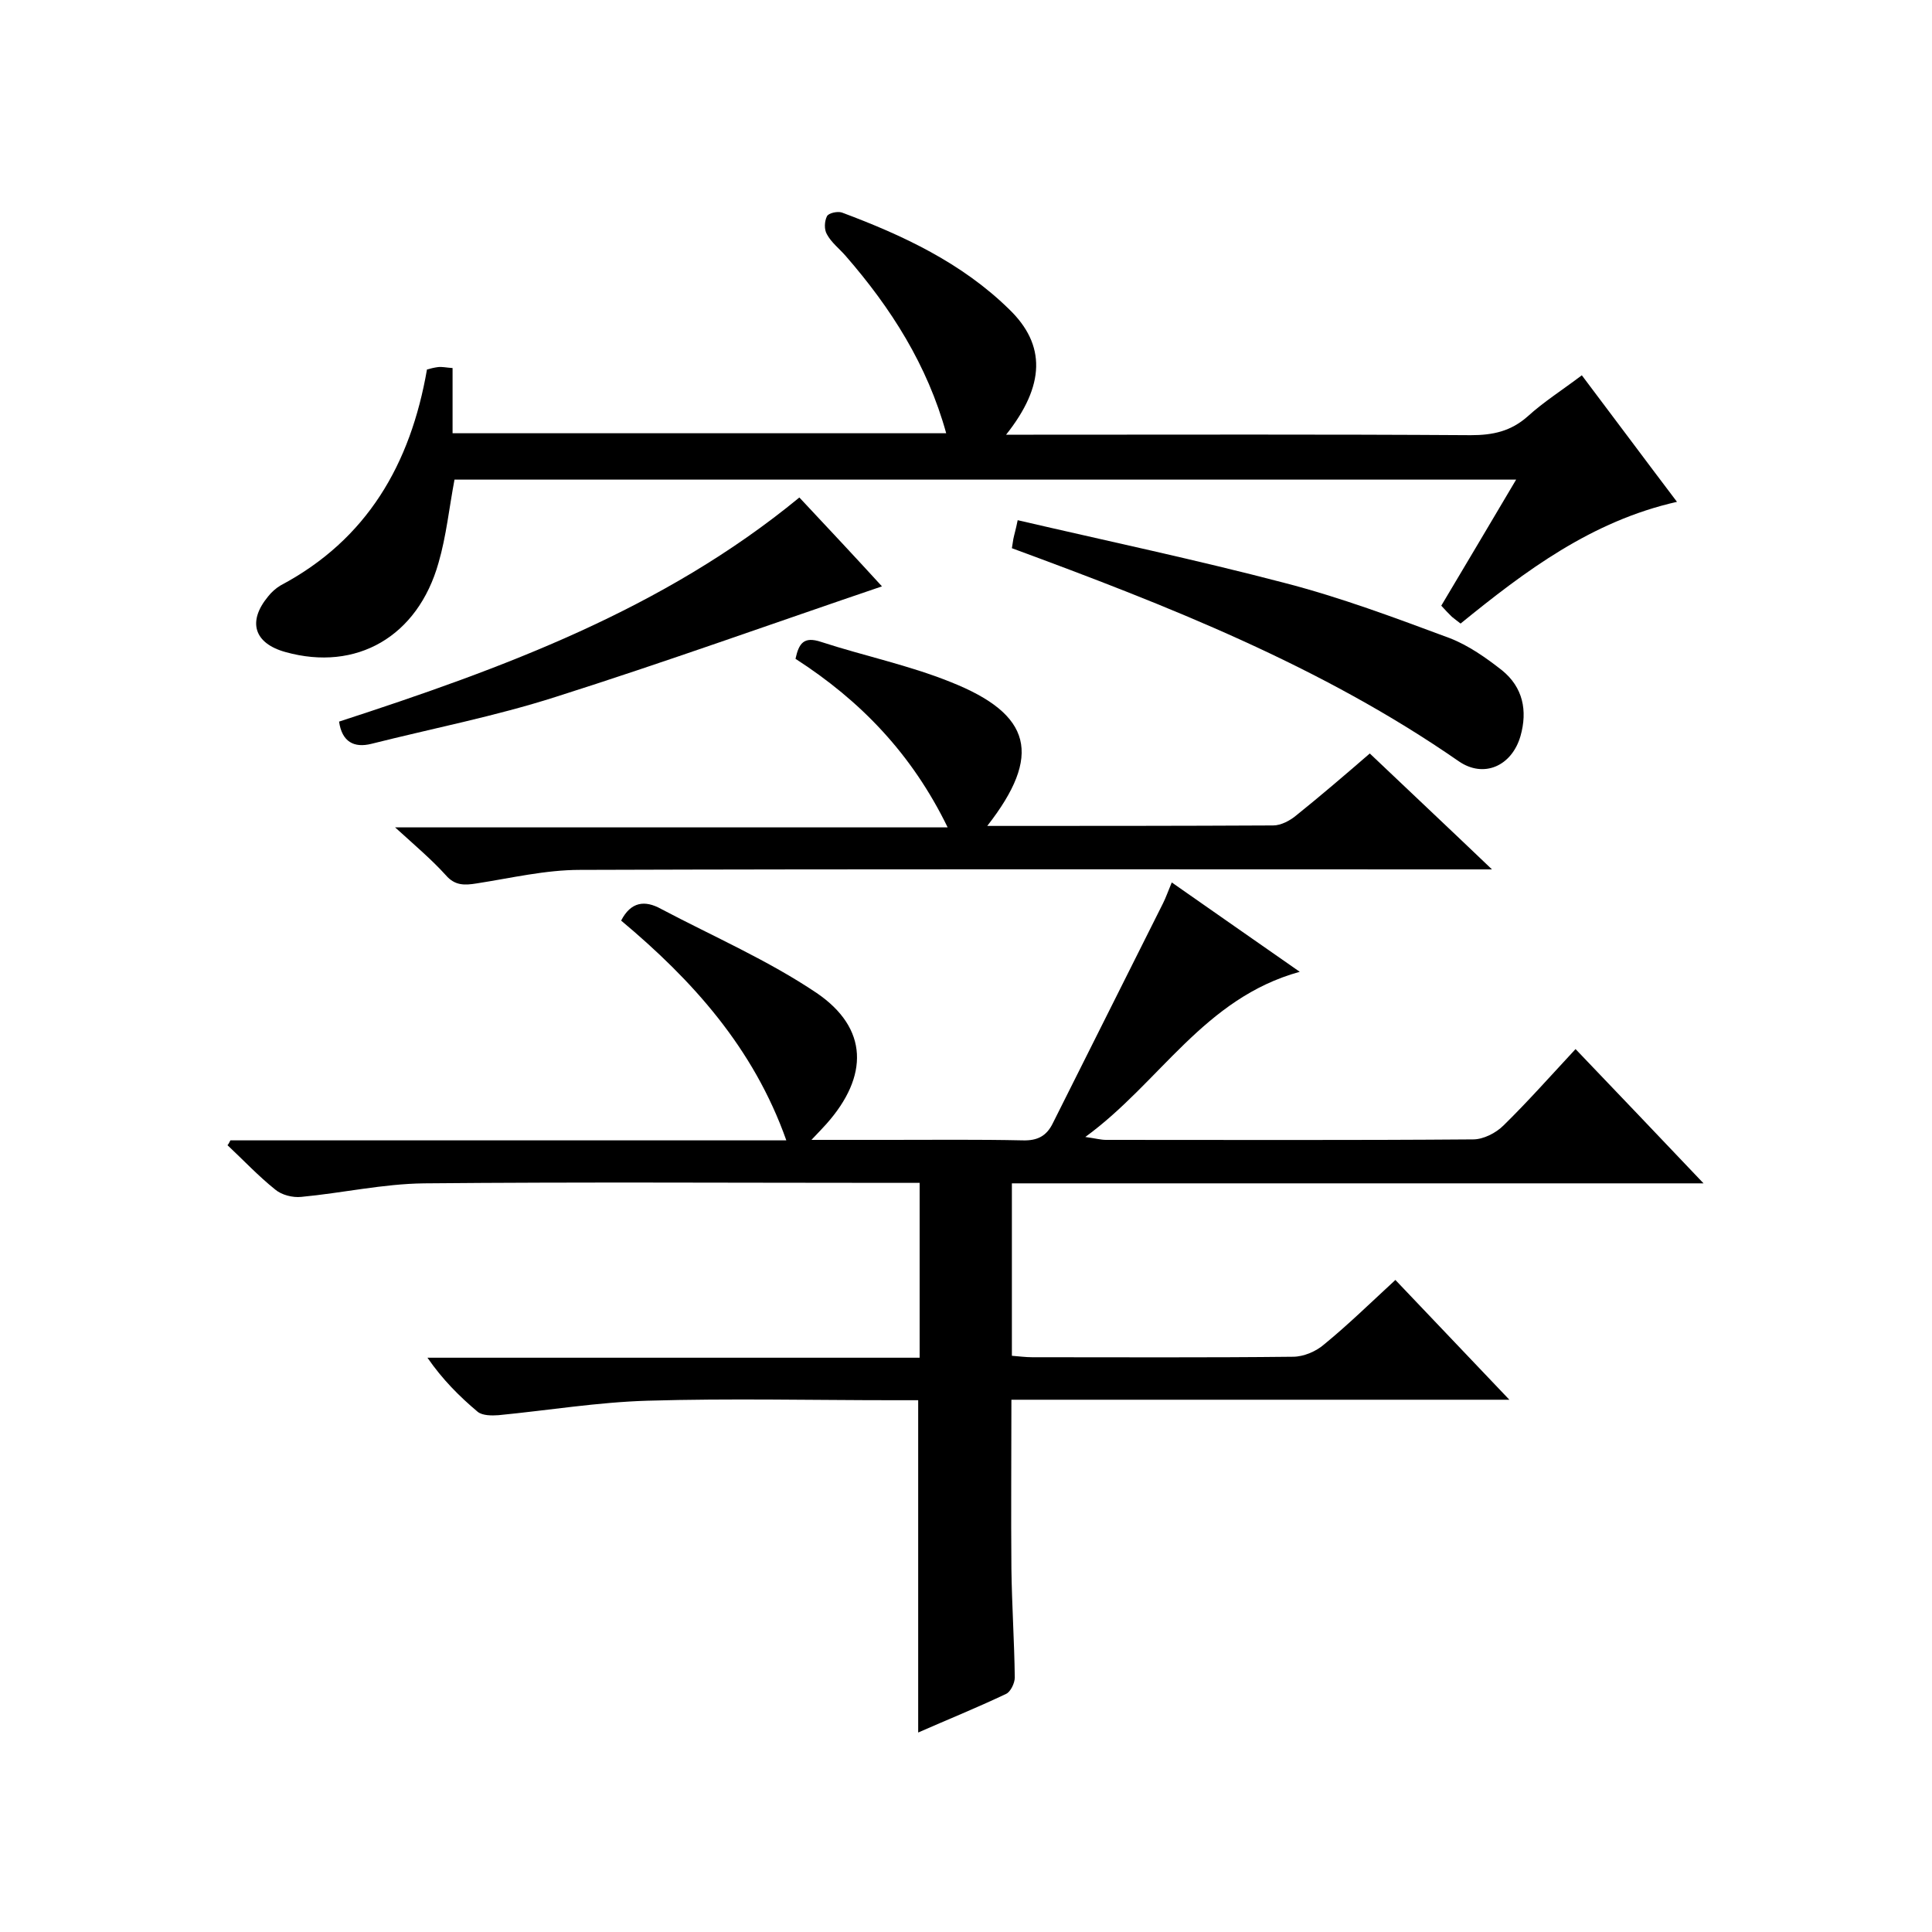
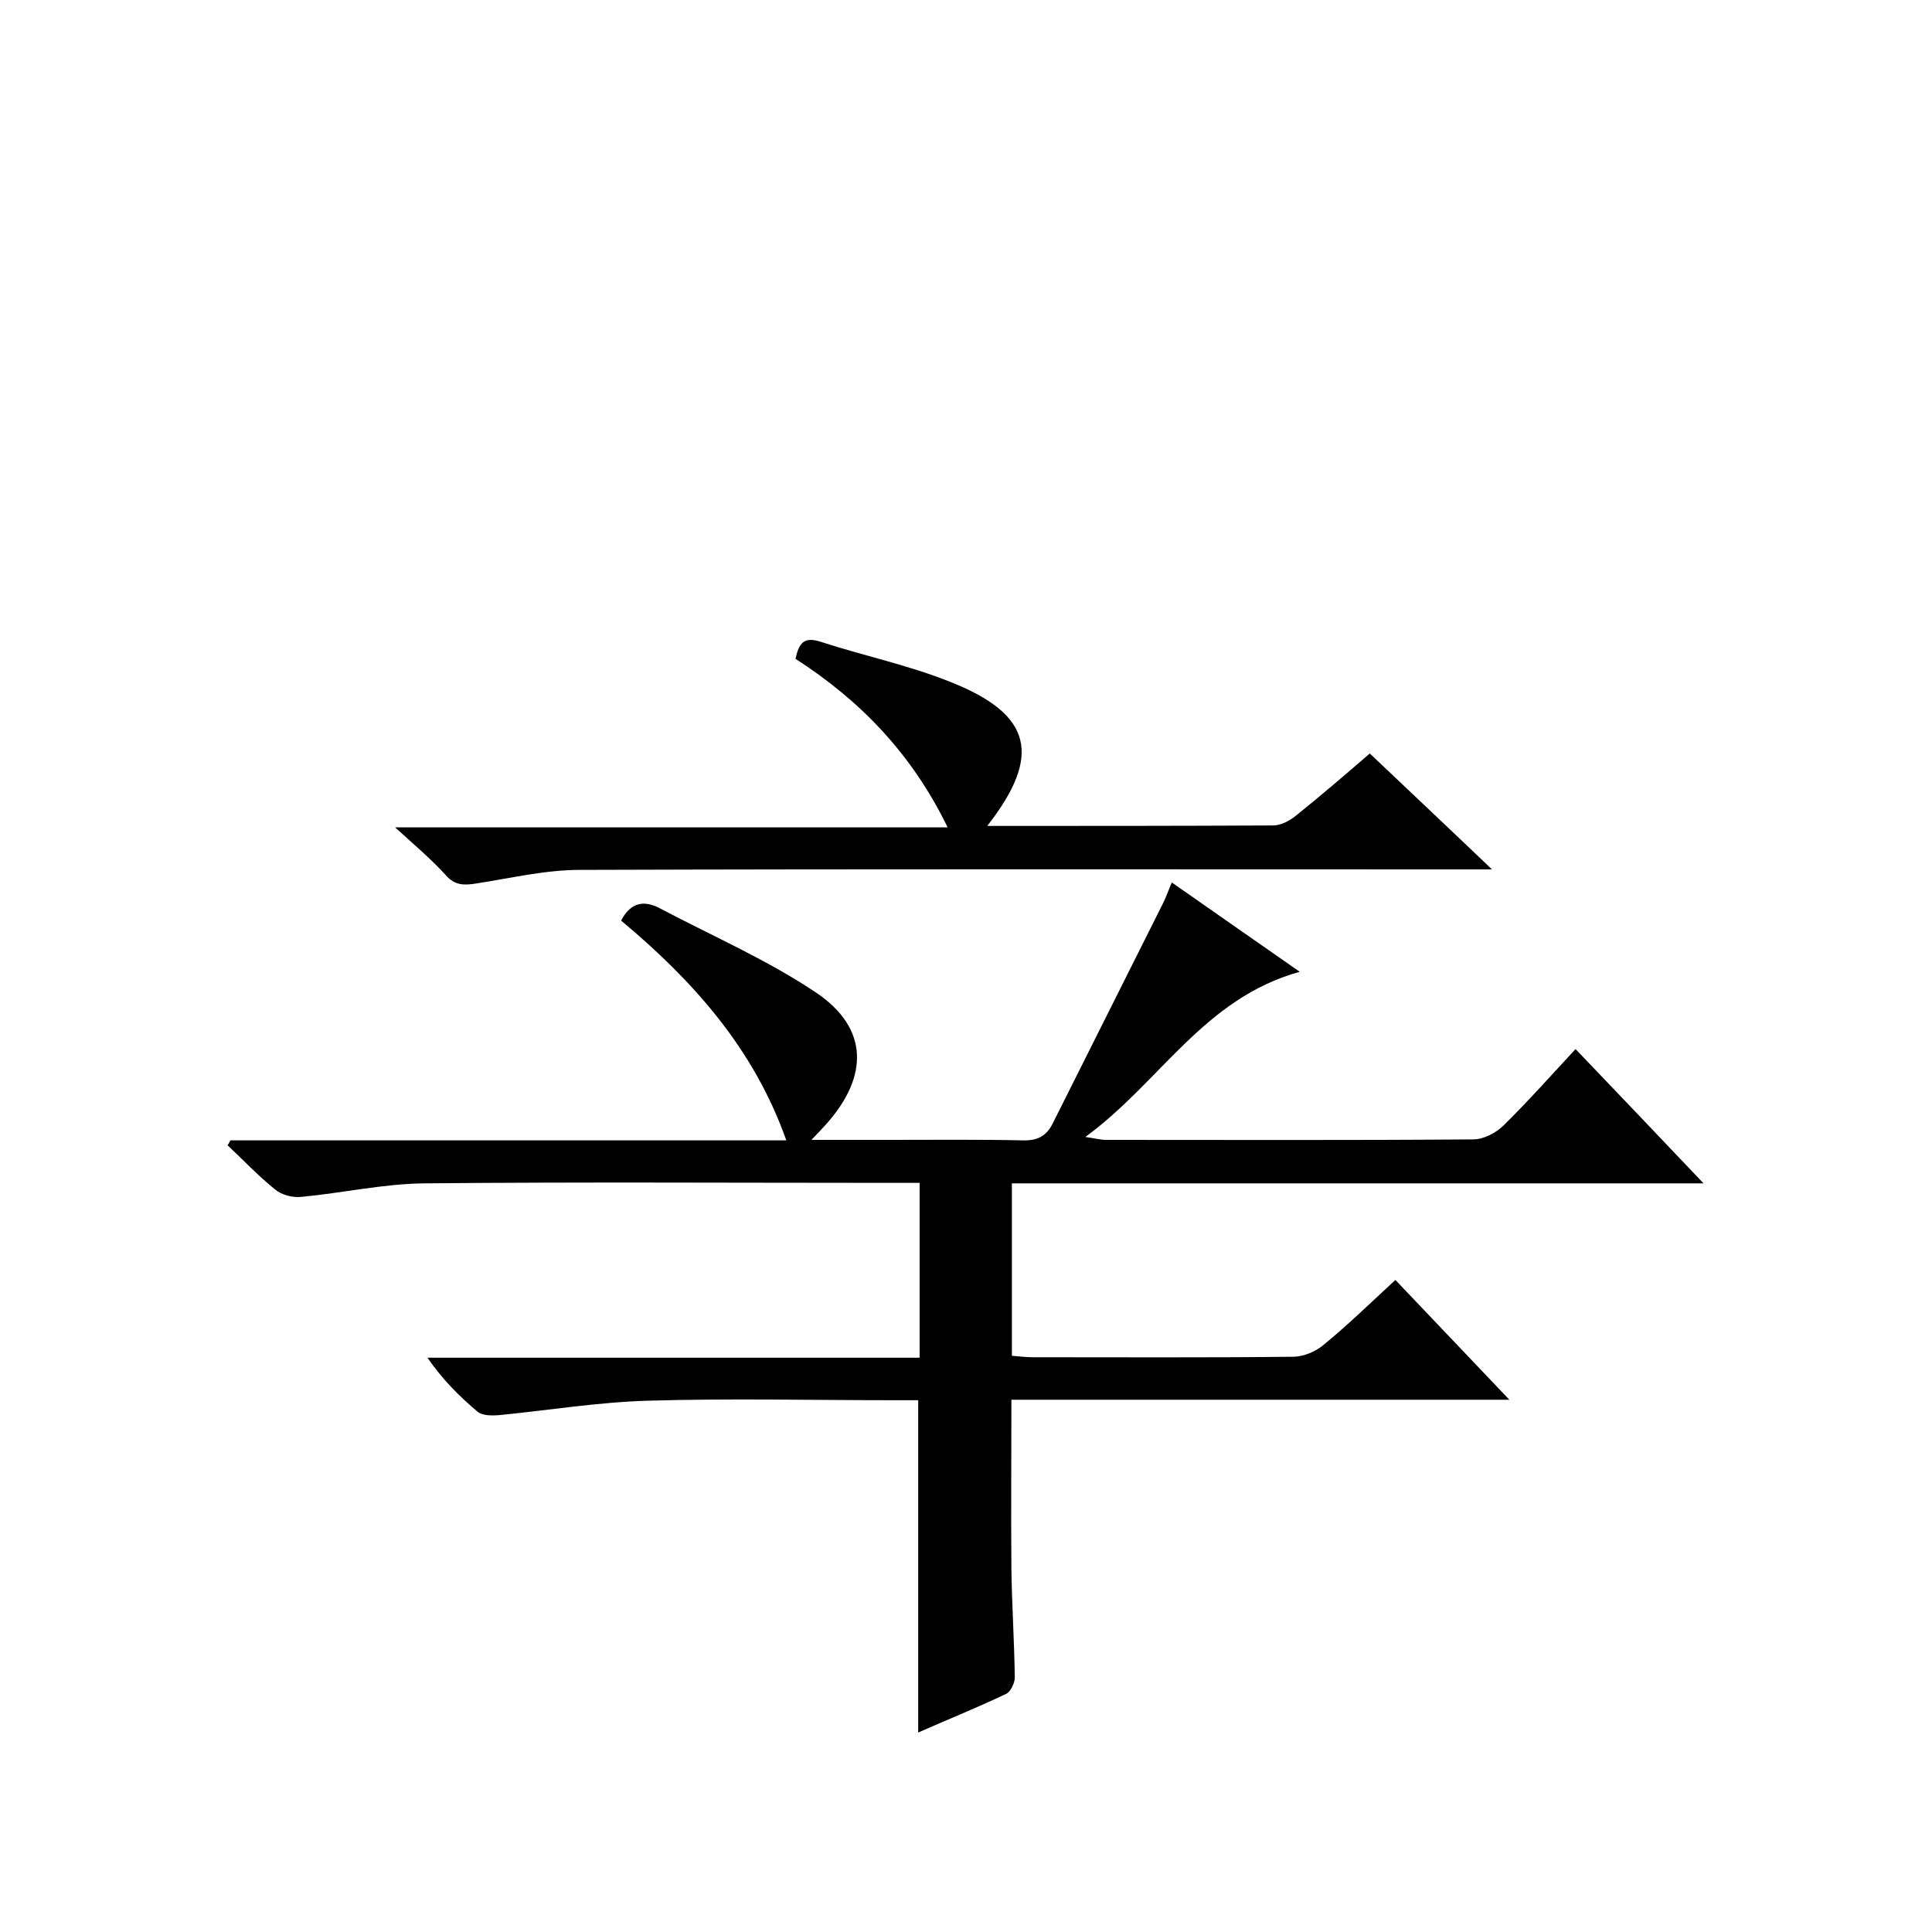
<svg xmlns="http://www.w3.org/2000/svg" enable-background="new 0 0 400 400" viewBox="0 0 400 400">
  <path d="m47.7 236.1h115.1c-6.8-19.2-19.5-33.2-34.2-45.5 2-3.9 4.9-4.3 8.3-2.4 10.8 5.7 22.1 10.6 32.2 17.4 10.7 7.3 10.8 17.2 2 27.1-.7.8-1.5 1.6-3.1 3.3h16.2c9.2 0 18.3-.1 27.5.1 3.1.1 5-.9 6.3-3.6 7.6-15.2 15.2-30.3 22.8-45.5.6-1.2 1-2.4 1.8-4.3 8.7 6.1 17.2 12 26.5 18.5-19.9 5.5-28.9 22.9-44.4 34.2 2.2.3 3.2.6 4.3.6 25.3 0 50.7.1 76-.1 2.1 0 4.7-1.3 6.3-2.9 5-4.9 9.6-10.1 14.9-15.8 8.7 9.1 17.2 18 26.5 27.8-48.4 0-95.7 0-143.2 0v35.7c1.4.1 2.8.3 4.2.3 18 0 36 .1 54-.1 2.2 0 4.8-1.1 6.5-2.6 5-4.1 9.6-8.6 14.7-13.3 7.7 8.1 15.3 16.1 23.6 24.8-34.9 0-68.9 0-103.1 0 0 12.1-.1 23.6 0 35 .1 7.5.6 15 .7 22.5 0 1.2-.9 3-1.8 3.4-6.1 2.9-12.3 5.4-18.2 8 0-22.8 0-45.4 0-68.8-1.5 0-3.3 0-5 0-17 0-34-.4-51 .1-10.3.3-20.6 2-30.9 3-1.4.1-3.3.1-4.3-.7-3.8-3.2-7.3-6.7-10.4-11.2h101.9c0-12.3 0-24 0-36.2-2 0-3.8 0-5.6 0-32.3 0-64.7-.2-97 .1-8.5.1-16.9 2-25.4 2.8-1.8.2-4.1-.4-5.4-1.5-3.5-2.8-6.6-6.1-9.9-9.2.2-.2.4-.6.6-1z" />
-   <path d="m94.1 99.3c-1.1 5.8-1.7 11.7-3.3 17.2-4.3 15.3-17 22.6-31.7 18.5-6.5-1.8-7.9-6.3-3.6-11.5.7-.9 1.6-1.7 2.6-2.3 17.9-9.5 26.9-25.1 30.3-44.7.7-.2 1.5-.4 2.3-.5s1.6.1 3 .2v13.5h102.2c-3.9-14.1-11.4-25.9-20.8-36.7-1.3-1.5-3-2.8-3.9-4.5-.6-1-.5-2.7 0-3.7.3-.7 2.2-1.1 3.1-.8 12.6 4.7 24.8 10.4 34.6 20 7.7 7.4 7.5 15.8-.6 26h5.7c30.2 0 60.3-.1 90.5.1 4.6 0 8.3-.8 11.8-3.9 3.3-3 7.1-5.4 11.2-8.5 6.5 8.6 12.8 17.1 19.7 26.2-17.7 4-31.4 14.3-44.8 25.2-.8-.6-1.3-1-1.8-1.4-.7-.7-1.4-1.4-2.2-2.3 5.1-8.6 10.2-17.1 15.5-26.1-73.7 0-146.8 0-219.8 0z" />
  <path d="m204.4 171c20.2 0 39.7 0 59.2-.1 1.6 0 3.5-1 4.8-2.1 5.1-4.1 10-8.3 15.2-12.8 8.1 7.7 16.2 15.3 25.3 24-2.9 0-4.6 0-6.3 0-60.8 0-121.7-.1-182.5.1-7.2 0-14.3 1.7-21.4 2.8-2.5.4-4.5.5-6.4-1.7-2.9-3.2-6.2-6-10.5-9.9h114.4c-7.4-15.2-18-26.2-31.5-34.9.7-3.2 1.7-4.7 5.3-3.5 8.9 2.9 18.1 4.8 26.8 8.3 16.9 6.7 19 15.2 7.6 29.8z" />
-   <path d="m209.5 113.5c.1-.6.2-1.3.3-1.9.2-1 .5-1.9.9-3.9 18.5 4.3 37 8.2 55.3 13 11.6 3 22.8 7.2 34.1 11.4 3.9 1.5 7.6 4.1 10.9 6.7 4.3 3.5 5.3 8.3 3.8 13.6-1.8 6.2-7.6 8.8-12.8 5.2-28.4-19.7-60.2-32.2-92.5-44.1z" />
-   <path d="m165.5 103c6 6.4 11.9 12.7 17.1 18.4-22.4 7.6-44.9 15.7-67.6 22.9-12.5 4-25.4 6.5-38.1 9.7-3.6.9-6.1-.4-6.7-4.6 33.8-11 67.1-23.2 95.3-46.4z" />
</svg>